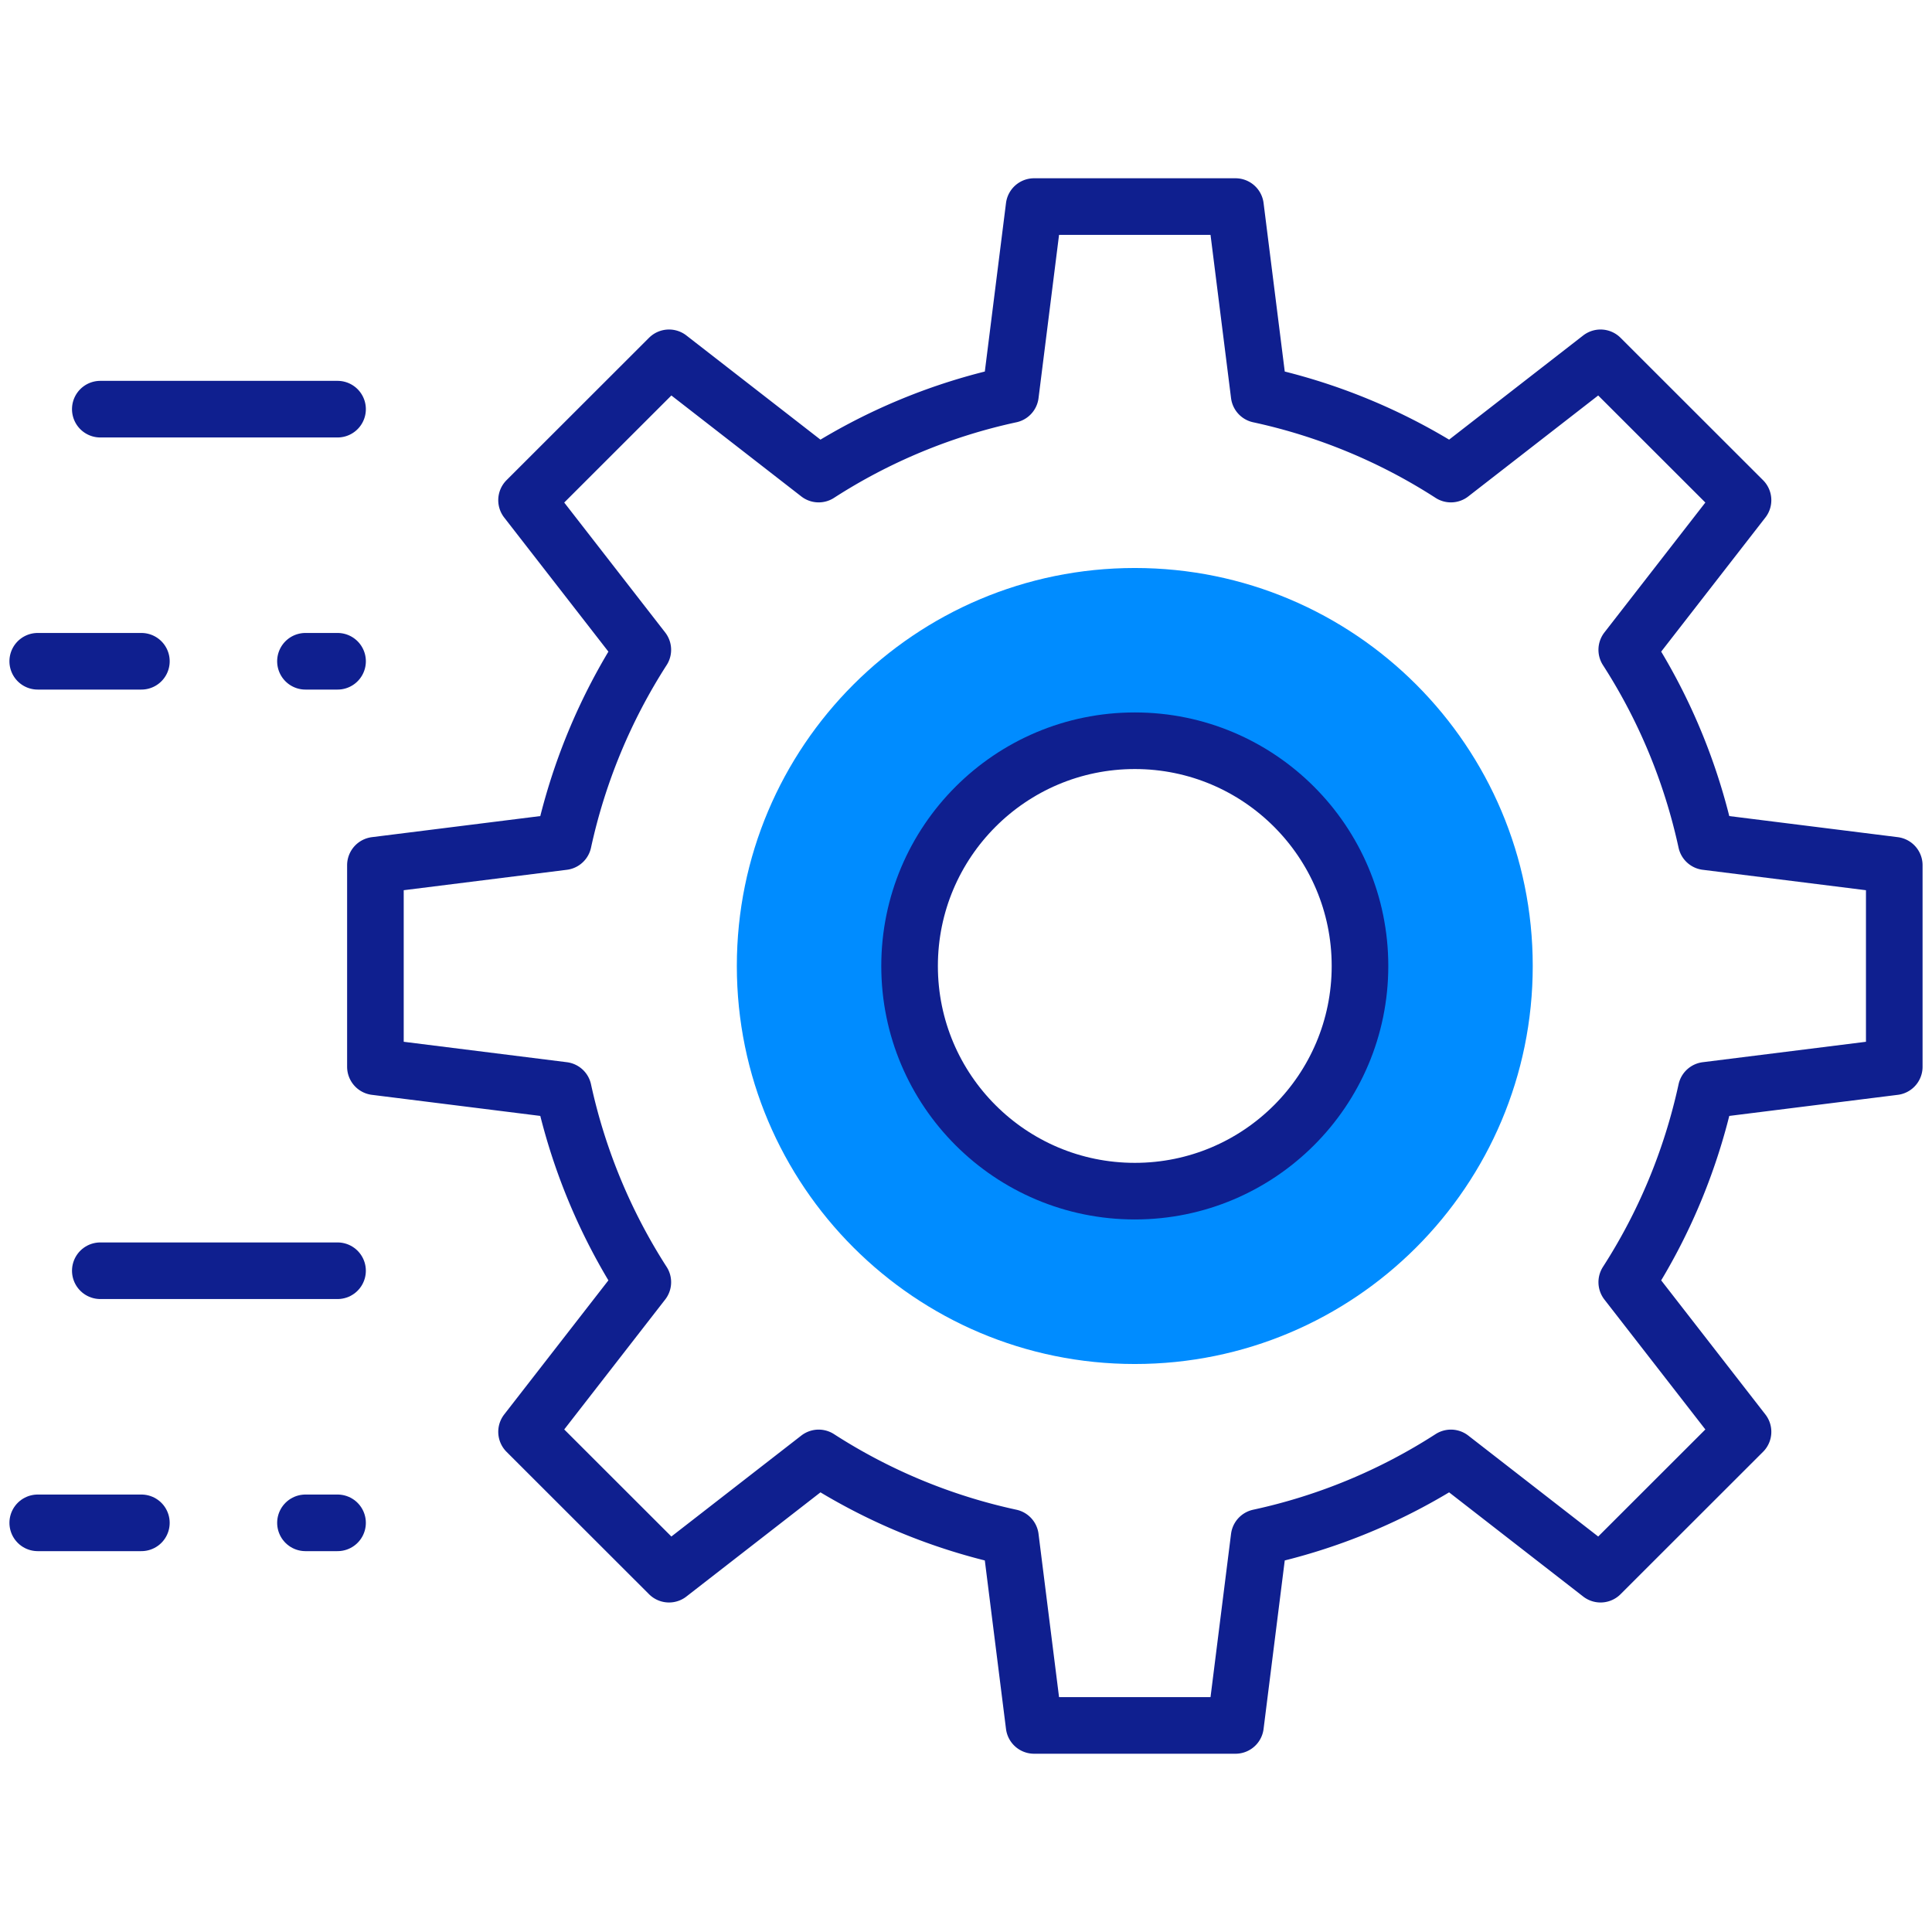
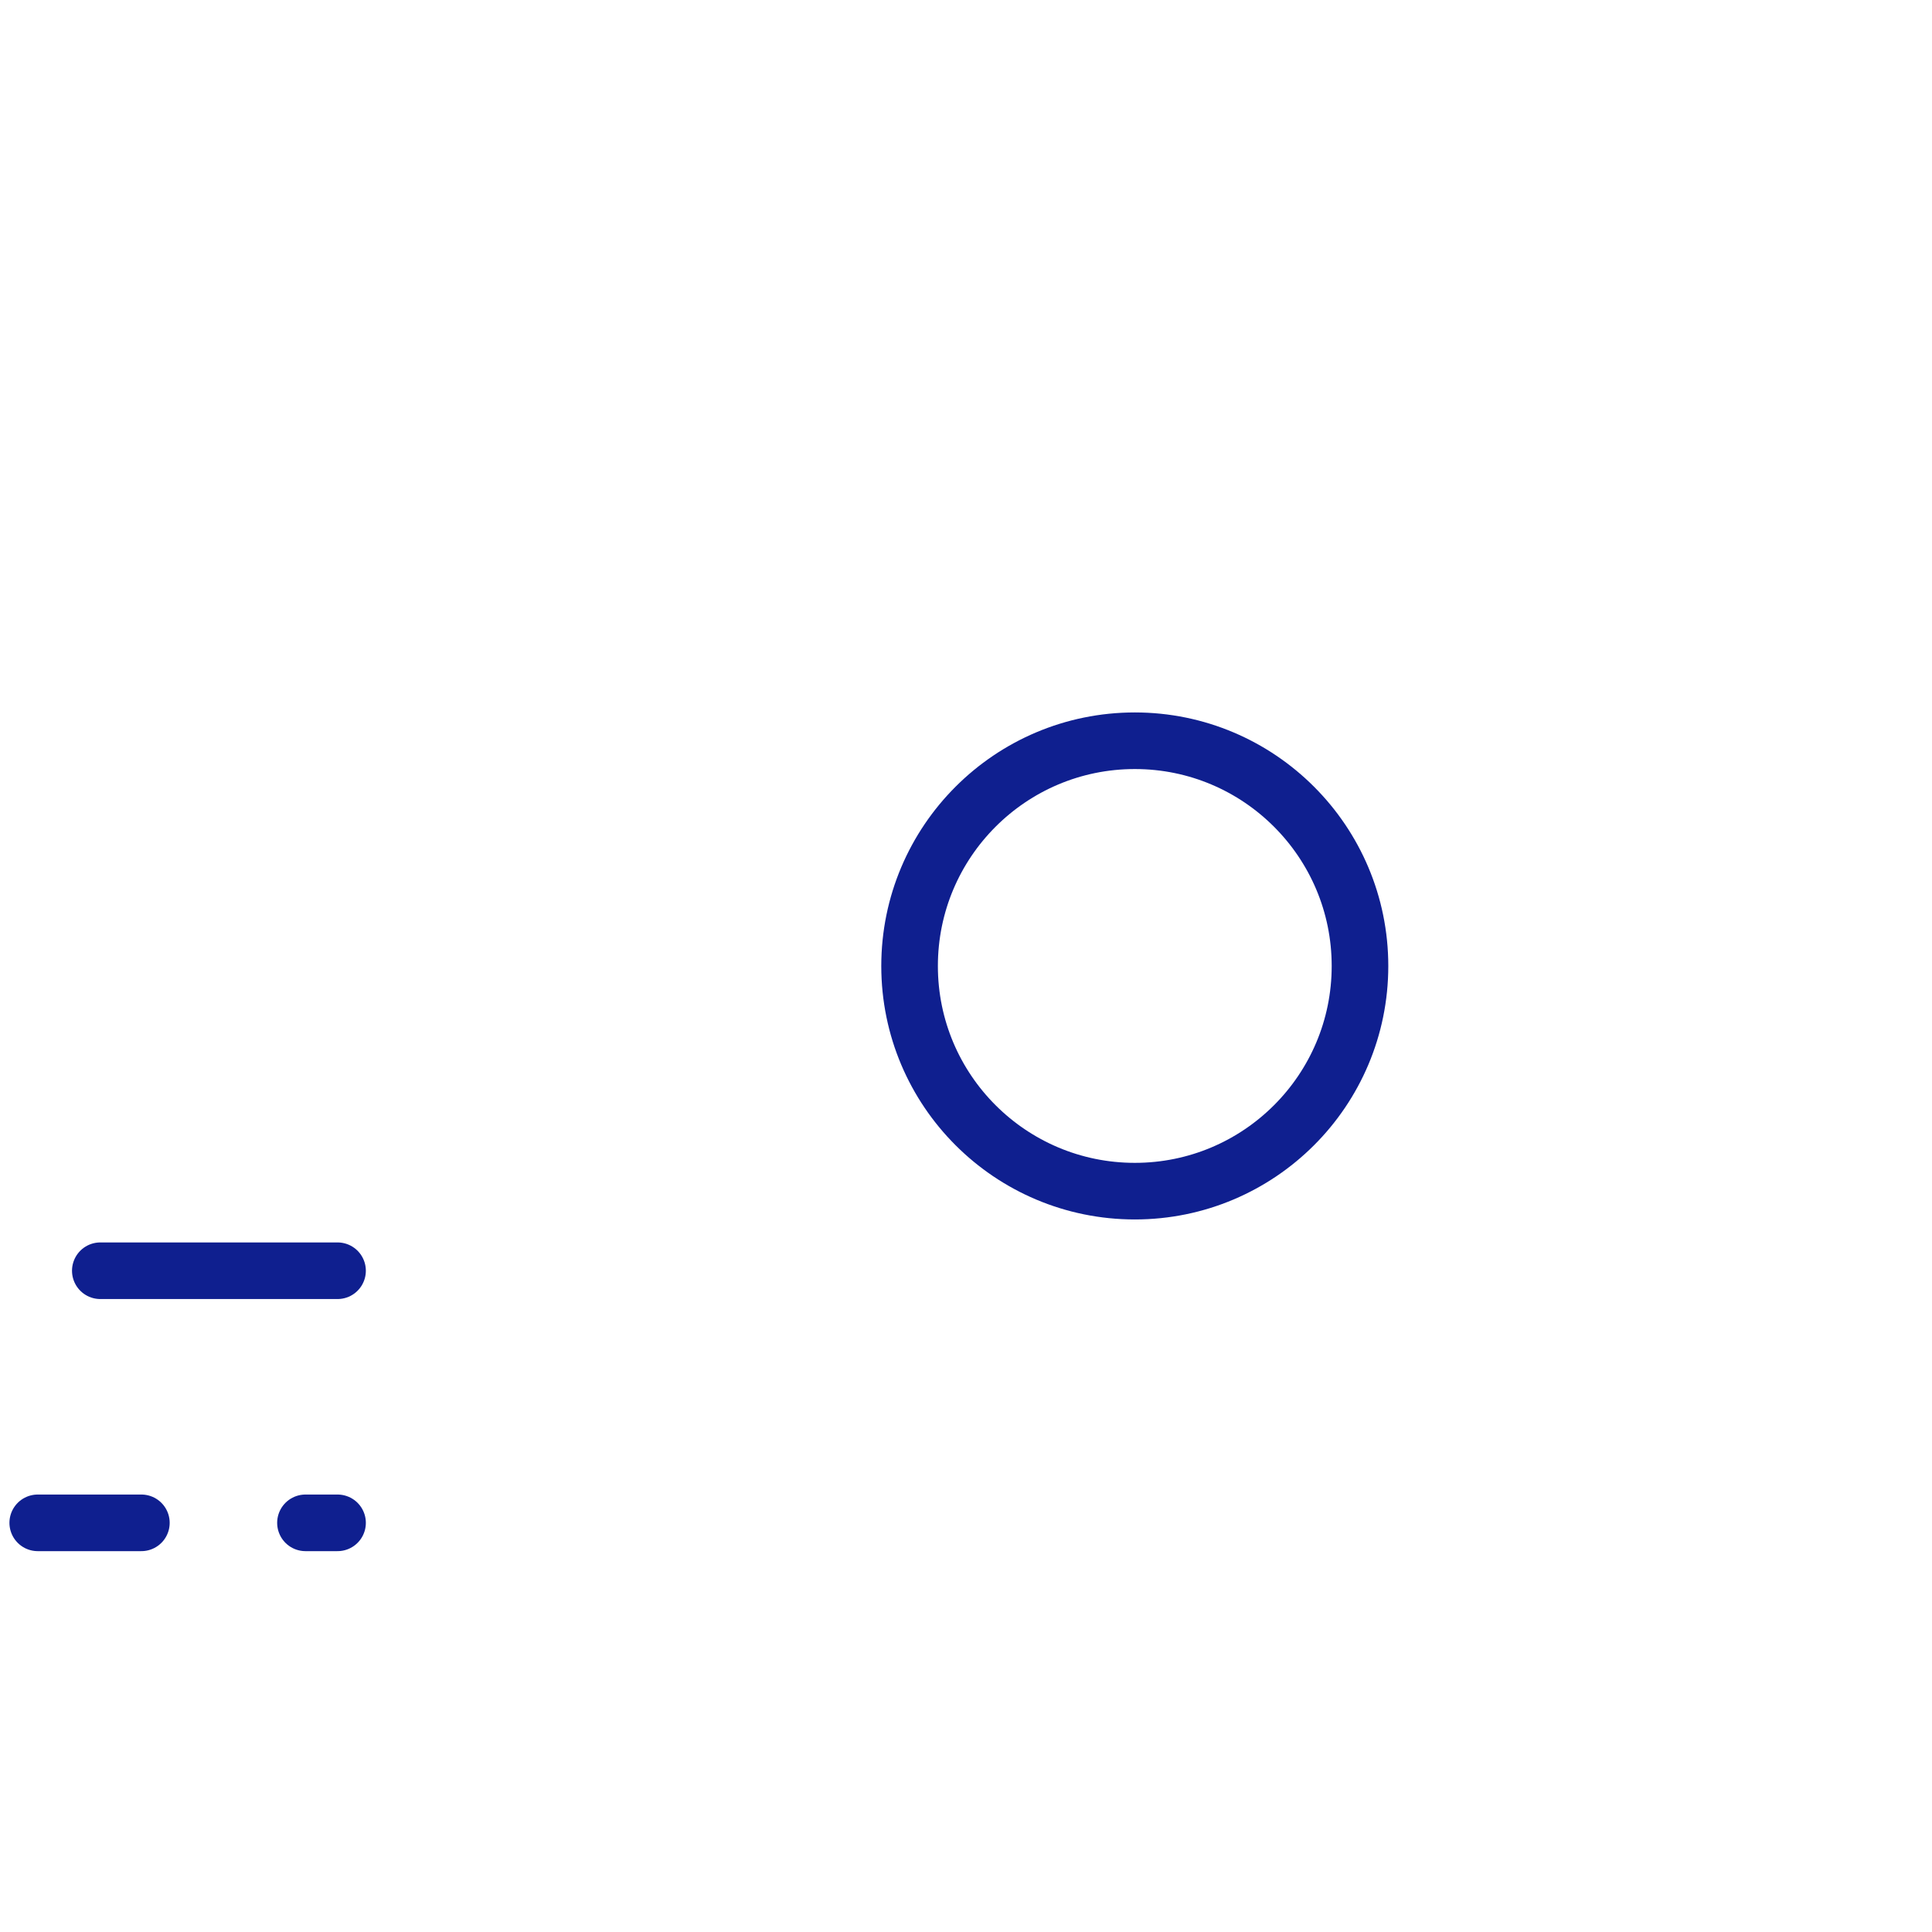
<svg xmlns="http://www.w3.org/2000/svg" version="1.1" width="512" height="512" x="0" y="0" viewBox="0 0 512 512" style="enable-background:new 0 0 512 512" xml:space="preserve" class="">
  <g>
-     <path d="M241.048 256c0-32.966 26.73-59.696 59.696-59.696 32.938 0 59.668 26.73 59.668 59.696s-26.73 59.668-59.668 59.668c-32.966 0-59.696-26.702-59.696-59.668zm-45.779 0c0 58.251 47.224 105.475 105.475 105.475S406.191 314.251 406.191 256s-47.196-105.475-105.447-105.475S195.269 197.749 195.269 256z" style="fill-rule: evenodd; clip-rule: evenodd; stroke-width: 15px;" fill="#008cff" data-original="#a4fcc4" stroke-width="15" opacity="1" />
-     <path d="M80.95 175.243h8.504M10 175.243h27.467M89.454 108.431H26.582M461.919 379.446l-37.757 37.728-39.656-30.812a153.661 153.661 0 0 1-50.824 21.061l-6.264 49.832h-53.375l-6.264-49.832a153.661 153.661 0 0 1-50.824-21.061l-39.656 30.812-37.757-37.728 30.812-39.656a155.017 155.017 0 0 1-21.061-50.853l-49.804-6.236v-53.404l49.804-6.236a155.026 155.026 0 0 1 21.061-50.853l-30.812-39.656 37.757-37.728 39.656 30.812a153.661 153.661 0 0 1 50.824-21.061l6.264-49.832h53.375l6.264 49.832a153.661 153.661 0 0 1 50.824 21.061l39.656-30.812 37.757 37.728-30.812 39.656c9.864 15.307 17.064 32.484 21.061 50.853L502 229.298v53.404l-49.832 6.236c-3.997 18.368-11.197 35.546-21.061 50.853l30.812 39.655z" style="stroke-width: 15px; stroke-linecap: round; stroke-linejoin: round; stroke-miterlimit: 10;" fill="none" stroke="#0f1f8f" stroke-width="15" stroke-linecap="round" stroke-linejoin="round" stroke-miterlimit="10" data-original="#020288" opacity="1" />
    <path d="M300.744 196.304c32.938 0 59.668 26.73 59.668 59.696s-26.73 59.668-59.668 59.668c-32.966 0-59.696-26.702-59.696-59.668s26.73-59.696 59.696-59.696h0zM80.95 403.569h8.504M10 403.569h27.467M89.454 336.758H26.582" style="stroke-width: 15px; stroke-linecap: round; stroke-linejoin: round; stroke-miterlimit: 10;" fill="none" stroke="#0f1f8f" stroke-width="15" stroke-linecap="round" stroke-linejoin="round" stroke-miterlimit="10" data-original="#020288" opacity="1" />
  </g>
</svg>